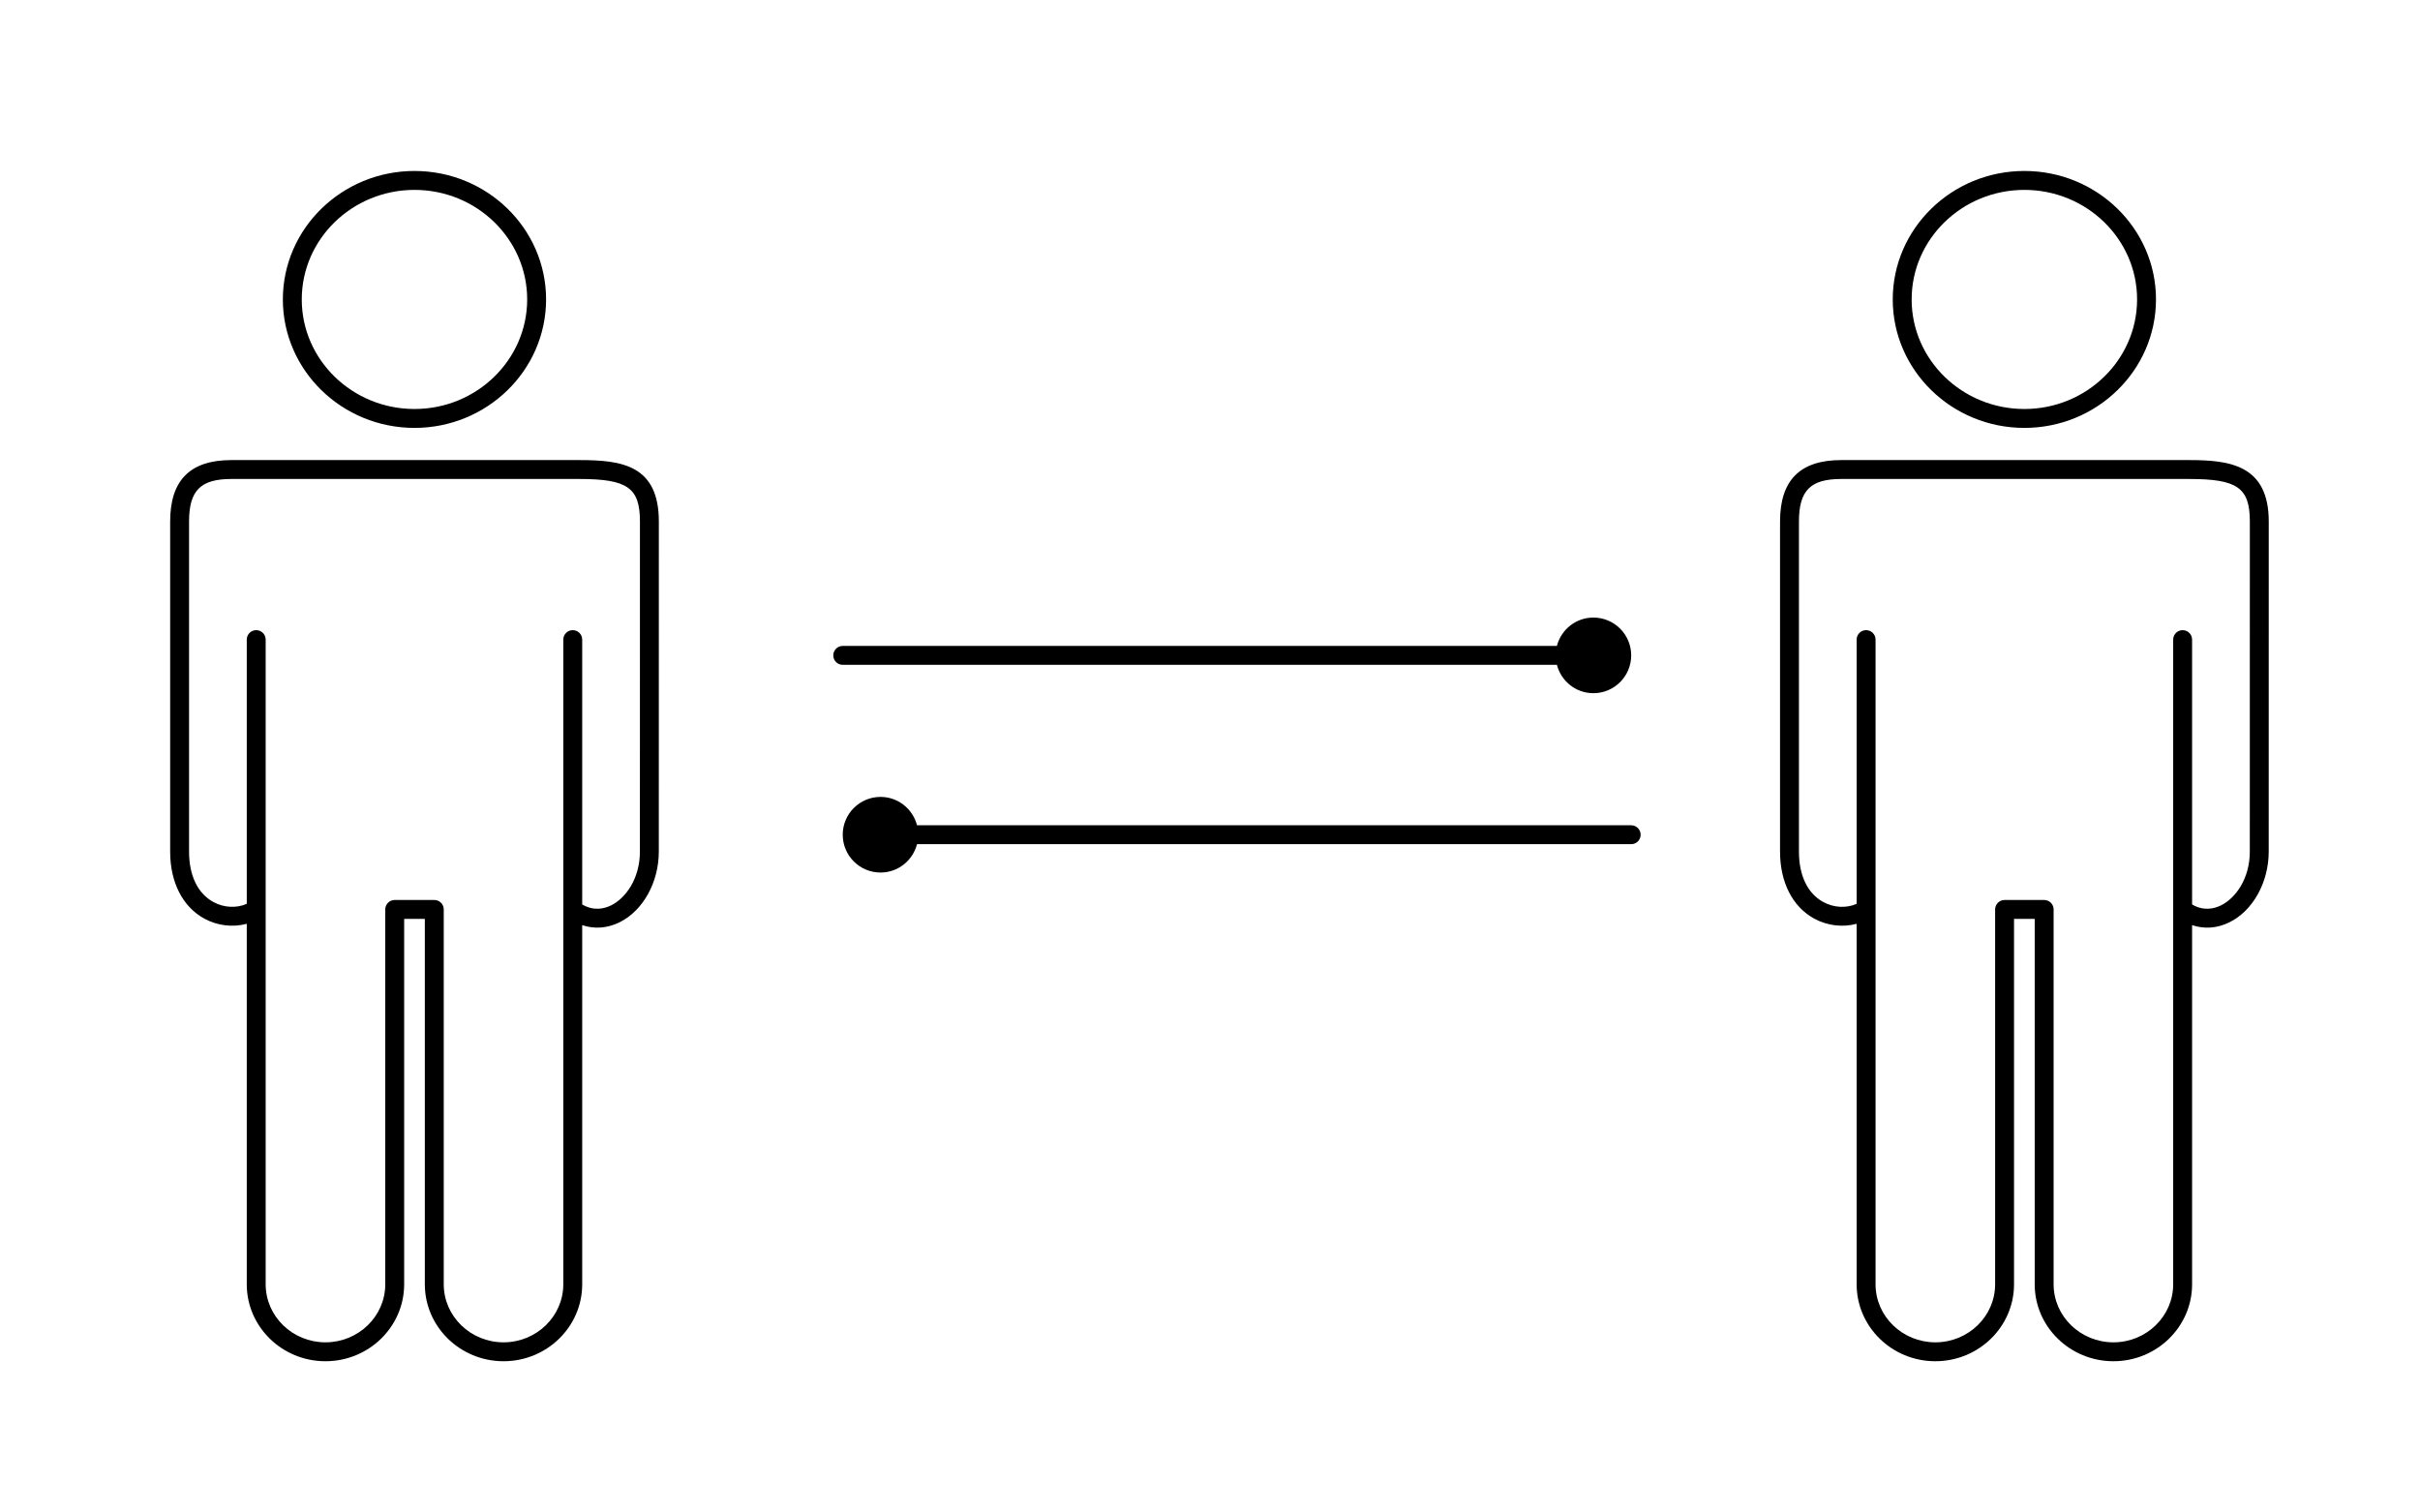
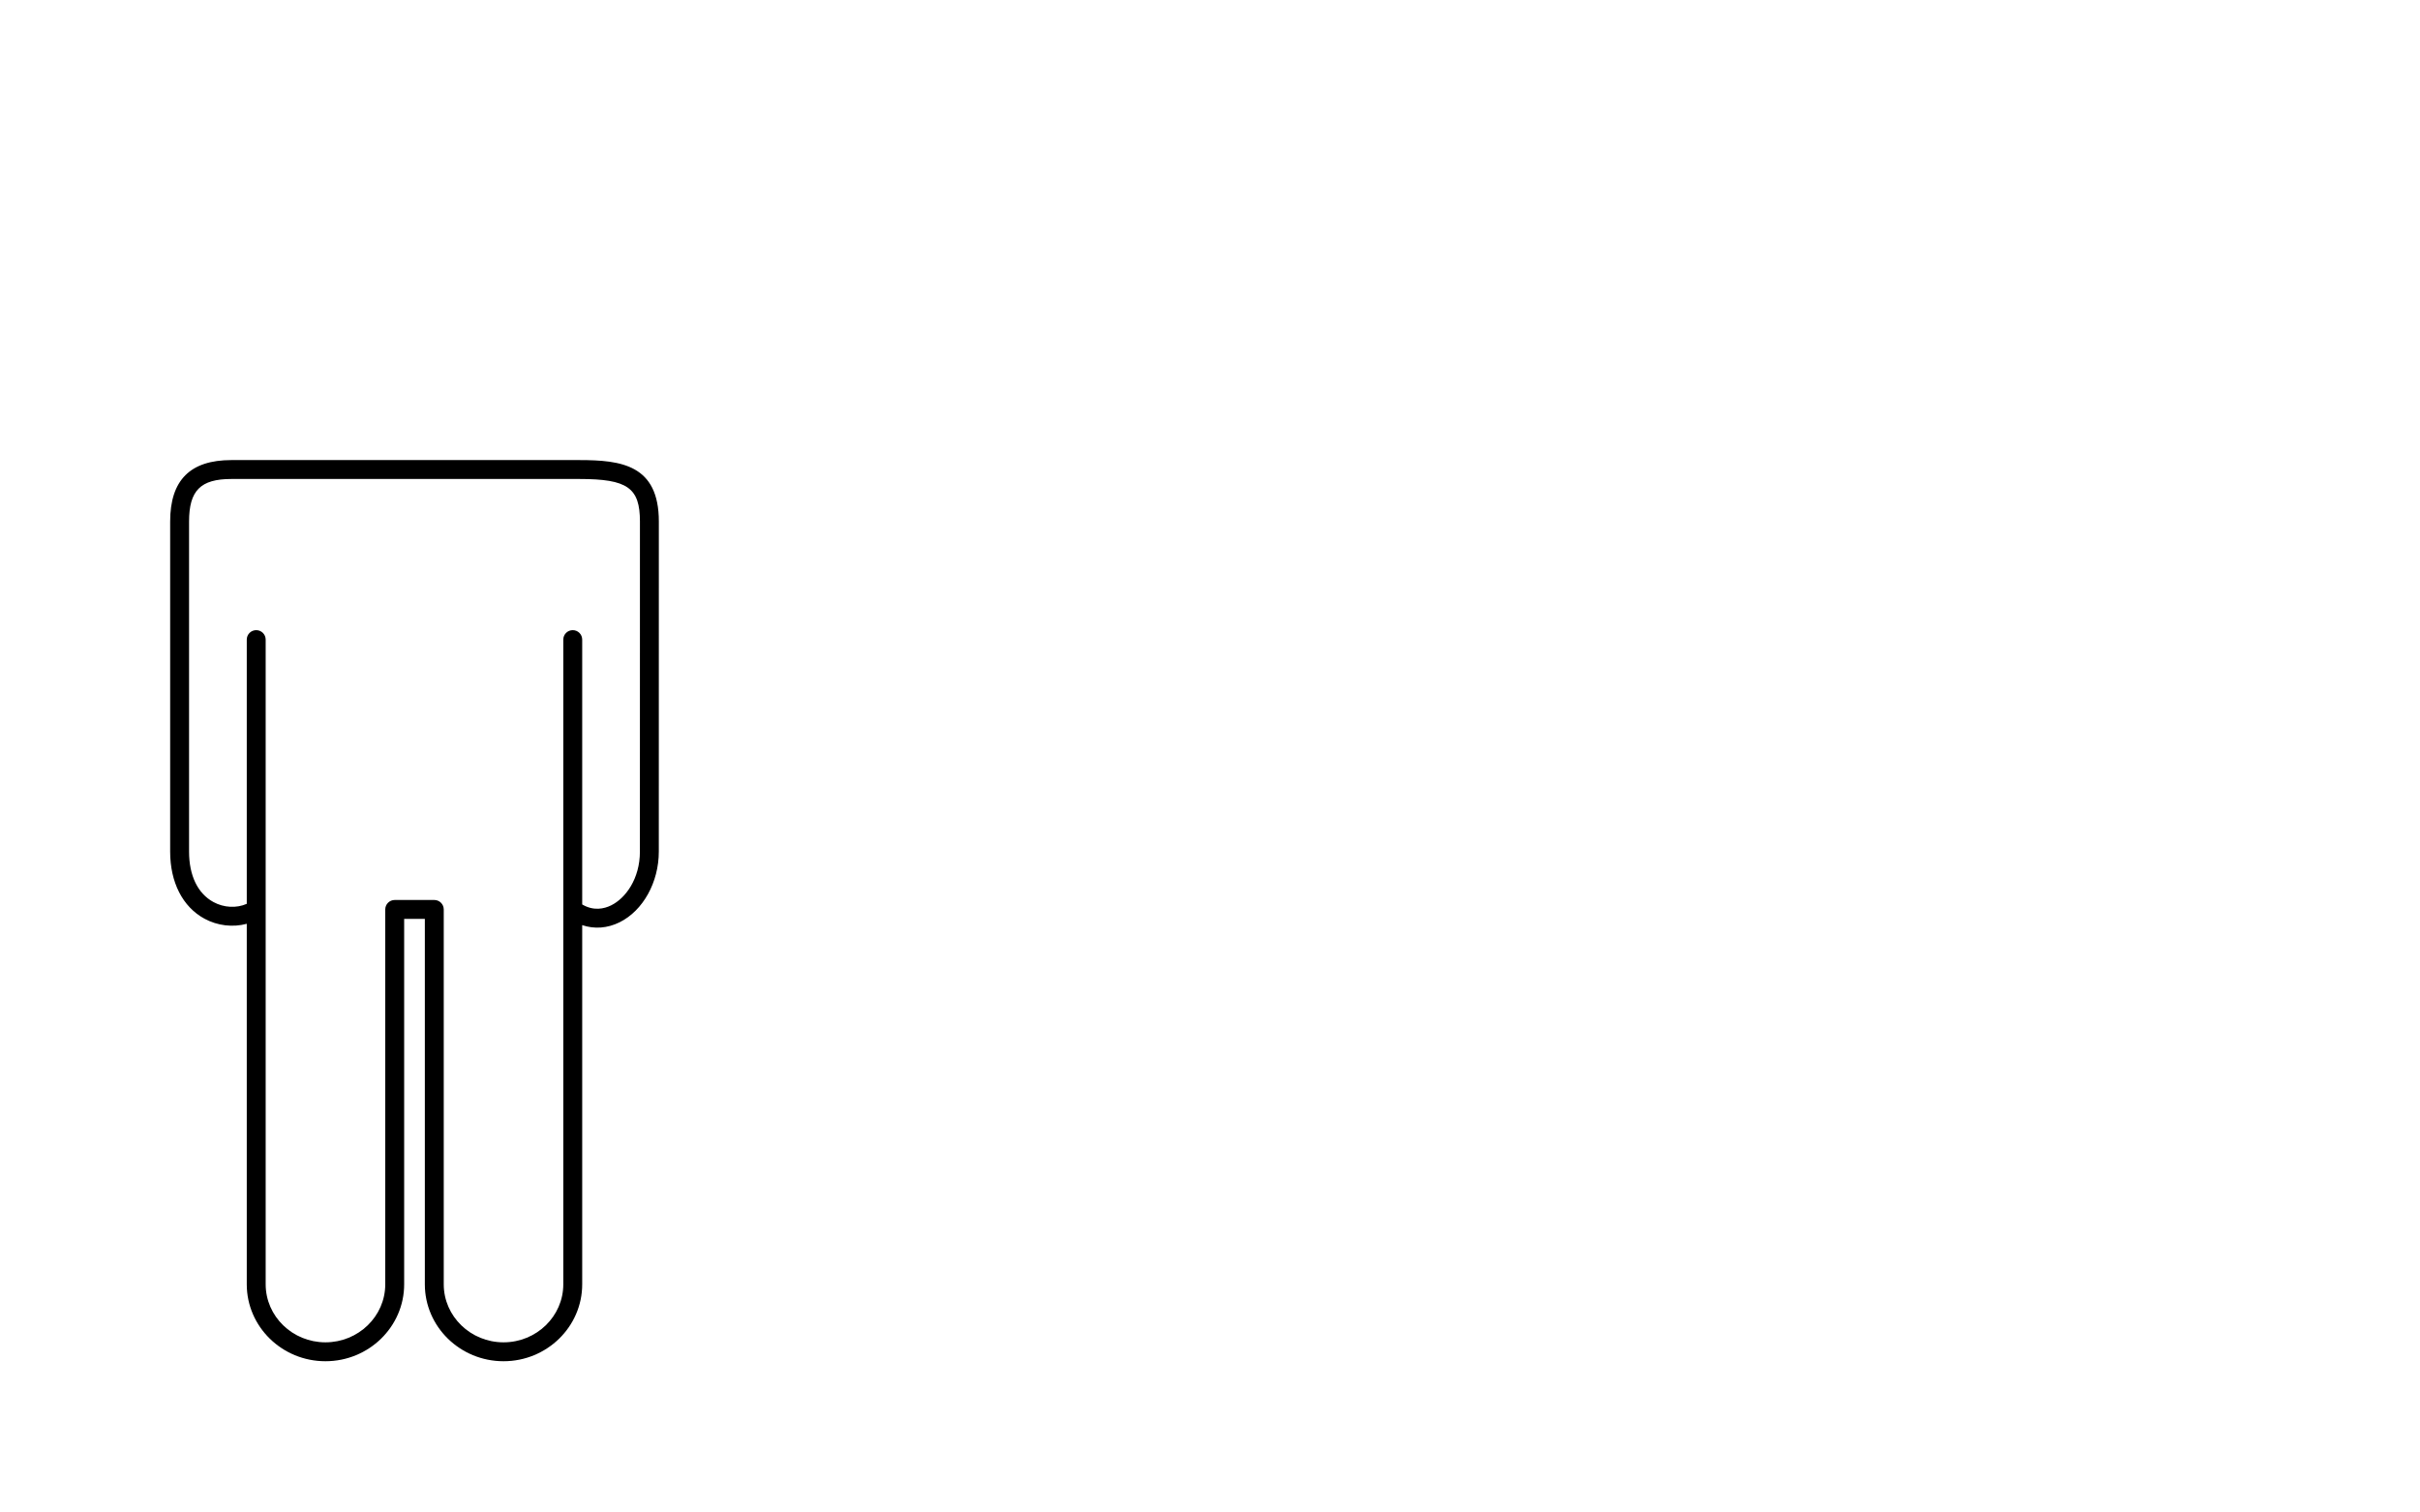
<svg xmlns="http://www.w3.org/2000/svg" width="128px" height="80px" viewBox="0 0 128 80" version="1.1">
  <title>connected-people</title>
  <desc>Created with Sketch.</desc>
  <defs />
  <g id="All" stroke="none" stroke-width="1" fill="none" fill-rule="evenodd">
    <g id="connected-people" fill="#000000">
      <g id="icon-connect" transform="translate(9, 9)">
        <path d="M24.846,36.044 C24.846,37.488 24.083,38.512 23.327,38.886 C22.955,39.07 22.4,39.197 21.794,38.839 L21.794,24.831 C21.794,24.554 21.571,24.331 21.294,24.331 C21.018,24.331 20.794,24.554 20.794,24.831 L20.794,58.932 C20.794,60.623 19.376,62 17.633,62 C15.89,62 14.471,60.623 14.471,58.932 L14.471,39.103 C14.471,38.827 14.247,38.603 13.971,38.603 L11.877,38.603 C11.601,38.603 11.377,38.827 11.377,39.103 L11.377,58.932 C11.377,60.623 9.958,62 8.213,62 C6.47,62 5.052,60.623 5.052,58.932 L5.052,24.831 C5.052,24.554 4.828,24.331 4.552,24.331 C4.276,24.331 4.052,24.554 4.052,24.831 L4.052,38.806 C3.512,39.046 2.844,39.015 2.287,38.711 C1.457,38.258 1,37.311 1,36.044 L1,18.586 C1,16.945 1.607,16.335 3.237,16.335 L21.642,16.335 C24.189,16.335 24.848,16.798 24.848,18.586 L24.846,36.044 Z M21.642,15.335 L3.237,15.335 C1.059,15.335 -0,16.398 -0,18.586 L-0,36.044 C-0,37.669 0.659,38.961 1.808,39.589 C2.504,39.969 3.322,40.06 4.052,39.862 L4.052,58.932 C4.052,61.175 5.918,63 8.213,63 C10.509,63 12.377,61.175 12.377,58.932 L12.377,39.603 L13.471,39.603 L13.471,58.932 C13.471,61.175 15.338,63 17.633,63 C19.928,63 21.794,61.175 21.794,58.932 L21.794,39.933 C22.438,40.15 23.125,40.102 23.772,39.782 C25.012,39.168 25.846,37.666 25.846,36.044 L25.848,18.586 C25.848,15.584 23.859,15.335 21.642,15.335 L21.642,15.335 Z" id="Fill-1" />
-         <path d="M12.924,1.044 C16.21,1.044 18.884,3.643 18.884,6.838 C18.883,10.034 16.209,12.633 12.924,12.633 C9.636,12.633 6.961,10.034 6.961,6.838 C6.961,3.643 9.636,1.044 12.924,1.044 M12.924,13.633 C16.761,13.633 19.883,10.585 19.884,6.838 C19.884,3.091 16.762,0.043 12.924,0.043 C9.085,0.043 5.961,3.091 5.961,6.838 C5.961,10.585 9.085,13.633 12.924,13.633" id="Fill-4" />
-         <path d="M98.075,1.044 C101.362,1.044 104.036,3.643 104.036,6.838 C104.035,10.034 101.361,12.633 98.075,12.633 C94.787,12.633 92.112,10.034 92.112,6.838 C92.112,3.643 94.787,1.044 98.075,1.044 M98.075,13.633 C101.912,13.633 105.035,10.585 105.036,6.838 C105.036,3.091 101.913,0.043 98.075,0.043 C94.236,0.043 91.112,3.091 91.112,6.838 C91.112,10.585 94.236,13.633 98.075,13.633" id="Fill-6" />
-         <path d="M109.998,36.044 C109.998,37.488 109.235,38.512 108.478,38.886 C108.106,39.07 107.551,39.197 106.945,38.839 L106.945,24.831 C106.945,24.554 106.722,24.331 106.445,24.331 C106.169,24.331 105.945,24.554 105.945,24.831 L105.945,58.932 C105.945,60.623 104.527,62 102.784,62 C101.04,62 99.621,60.623 99.621,58.932 L99.621,39.103 C99.621,38.827 99.397,38.603 99.121,38.603 L97.027,38.603 C96.751,38.603 96.527,38.827 96.527,39.103 L96.527,58.932 C96.527,60.623 95.108,62 93.364,62 C91.621,62 90.203,60.623 90.203,58.932 L90.203,24.831 C90.203,24.554 89.979,24.331 89.703,24.331 C89.427,24.331 89.203,24.554 89.203,24.831 L89.203,38.806 C88.662,39.047 87.996,39.016 87.438,38.711 C86.608,38.258 86.151,37.311 86.151,36.044 L86.151,18.586 C86.151,16.945 86.757,16.335 88.387,16.335 L106.793,16.335 C109.341,16.335 110,16.798 110,18.586 L109.998,36.044 Z M106.793,15.335 L88.387,15.335 C86.21,15.335 85.151,16.398 85.151,18.586 L85.151,36.044 C85.151,37.669 85.811,38.961 86.96,39.589 C87.656,39.97 88.473,40.059 89.203,39.863 L89.203,58.932 C89.203,61.175 91.069,63 93.364,63 C95.66,63 97.527,61.175 97.527,58.932 L97.527,39.603 L98.621,39.603 L98.621,58.932 C98.621,61.175 100.488,63 102.784,63 C105.079,63 106.945,61.175 106.945,58.932 L106.945,39.933 C107.587,40.15 108.275,40.104 108.923,39.782 C110.164,39.168 110.998,37.666 110.998,36.044 L111,18.586 C111,15.586 108.922,15.335 106.793,15.335 L106.793,15.335 Z" id="Fill-8" />
-         <path d="M75.278,27.665 C76.383,27.665 77.278,26.769 77.278,25.665 C77.278,24.561 76.383,23.665 75.278,23.665 C74.347,23.665 73.572,24.304 73.349,25.165 L35.574,25.165 C35.298,25.165 35.074,25.388 35.074,25.665 C35.074,25.941 35.298,26.165 35.574,26.165 L73.349,26.165 C73.572,27.026 74.347,27.665 75.278,27.665" id="Fill-11" />
-         <path d="M77.278,34.651 L39.503,34.651 C39.28,33.79 38.505,33.151 37.574,33.151 C36.47,33.151 35.574,34.047 35.574,35.151 C35.574,36.256 36.47,37.151 37.574,37.151 C38.505,37.151 39.281,36.512 39.504,35.651 L77.278,35.651 C77.554,35.651 77.778,35.427 77.778,35.151 C77.778,34.875 77.554,34.651 77.278,34.651" id="Fill-13" />
      </g>
    </g>
  </g>
</svg>